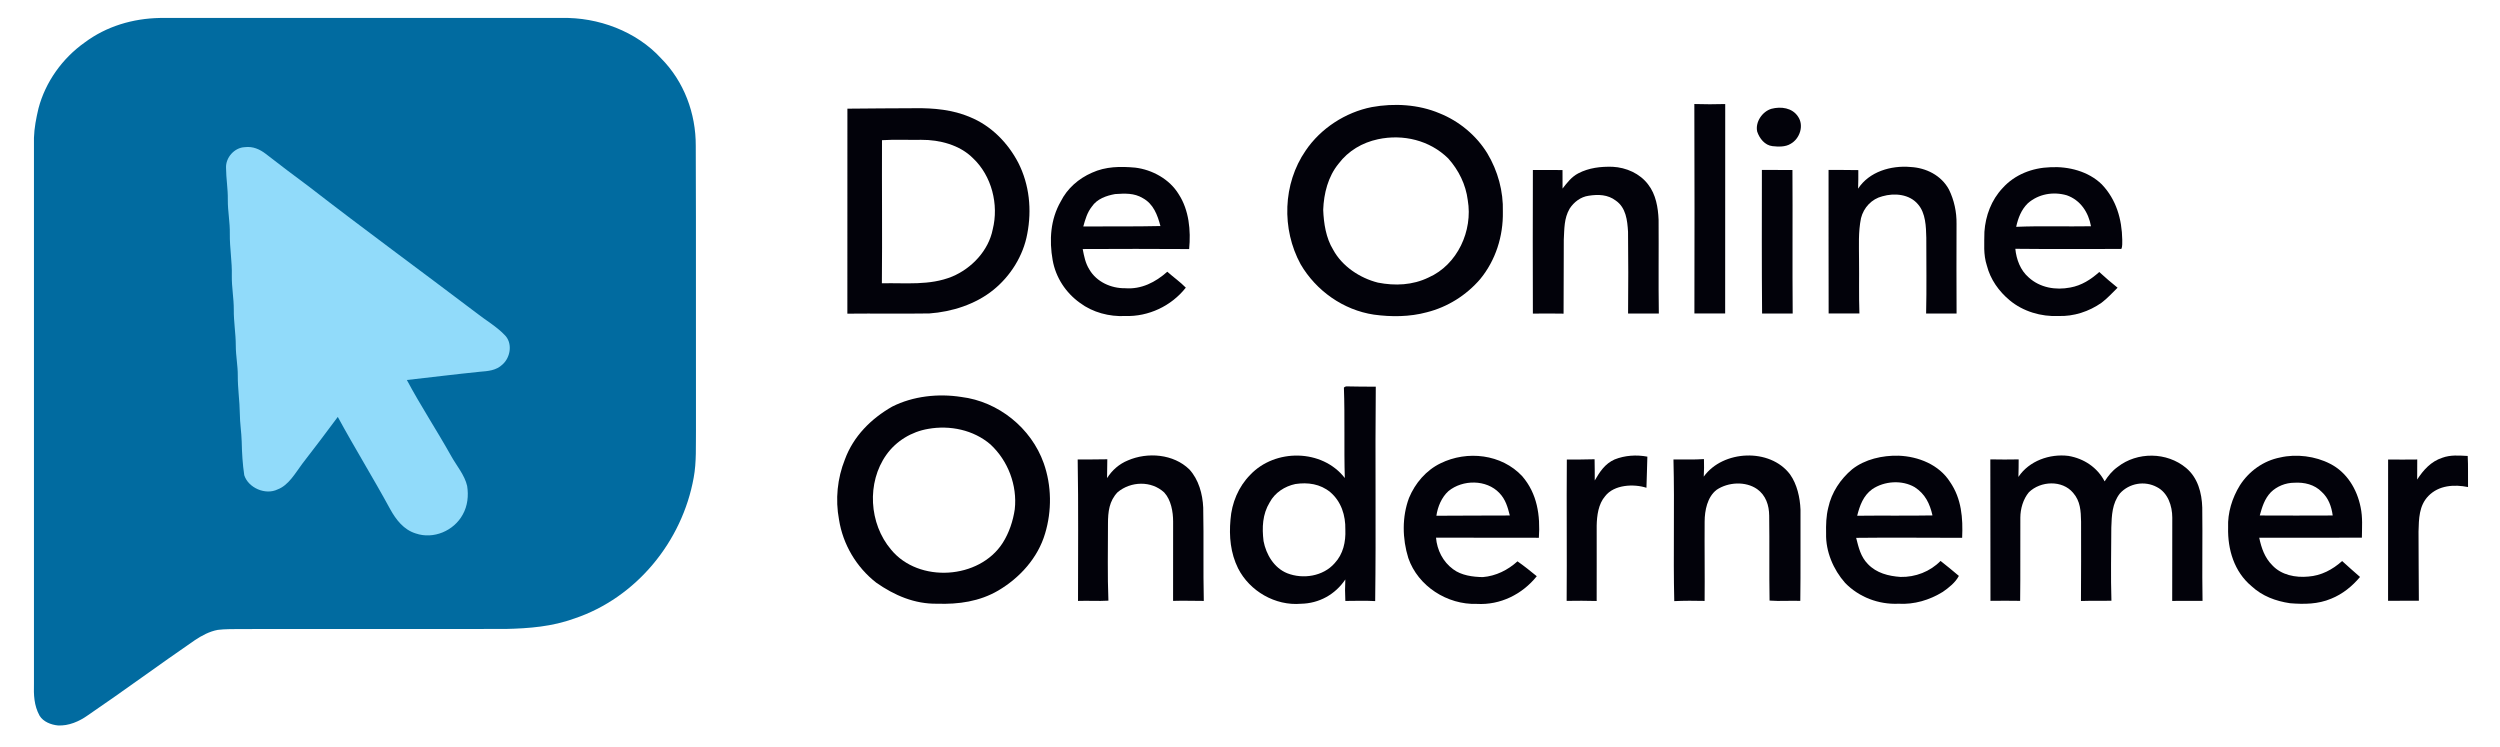
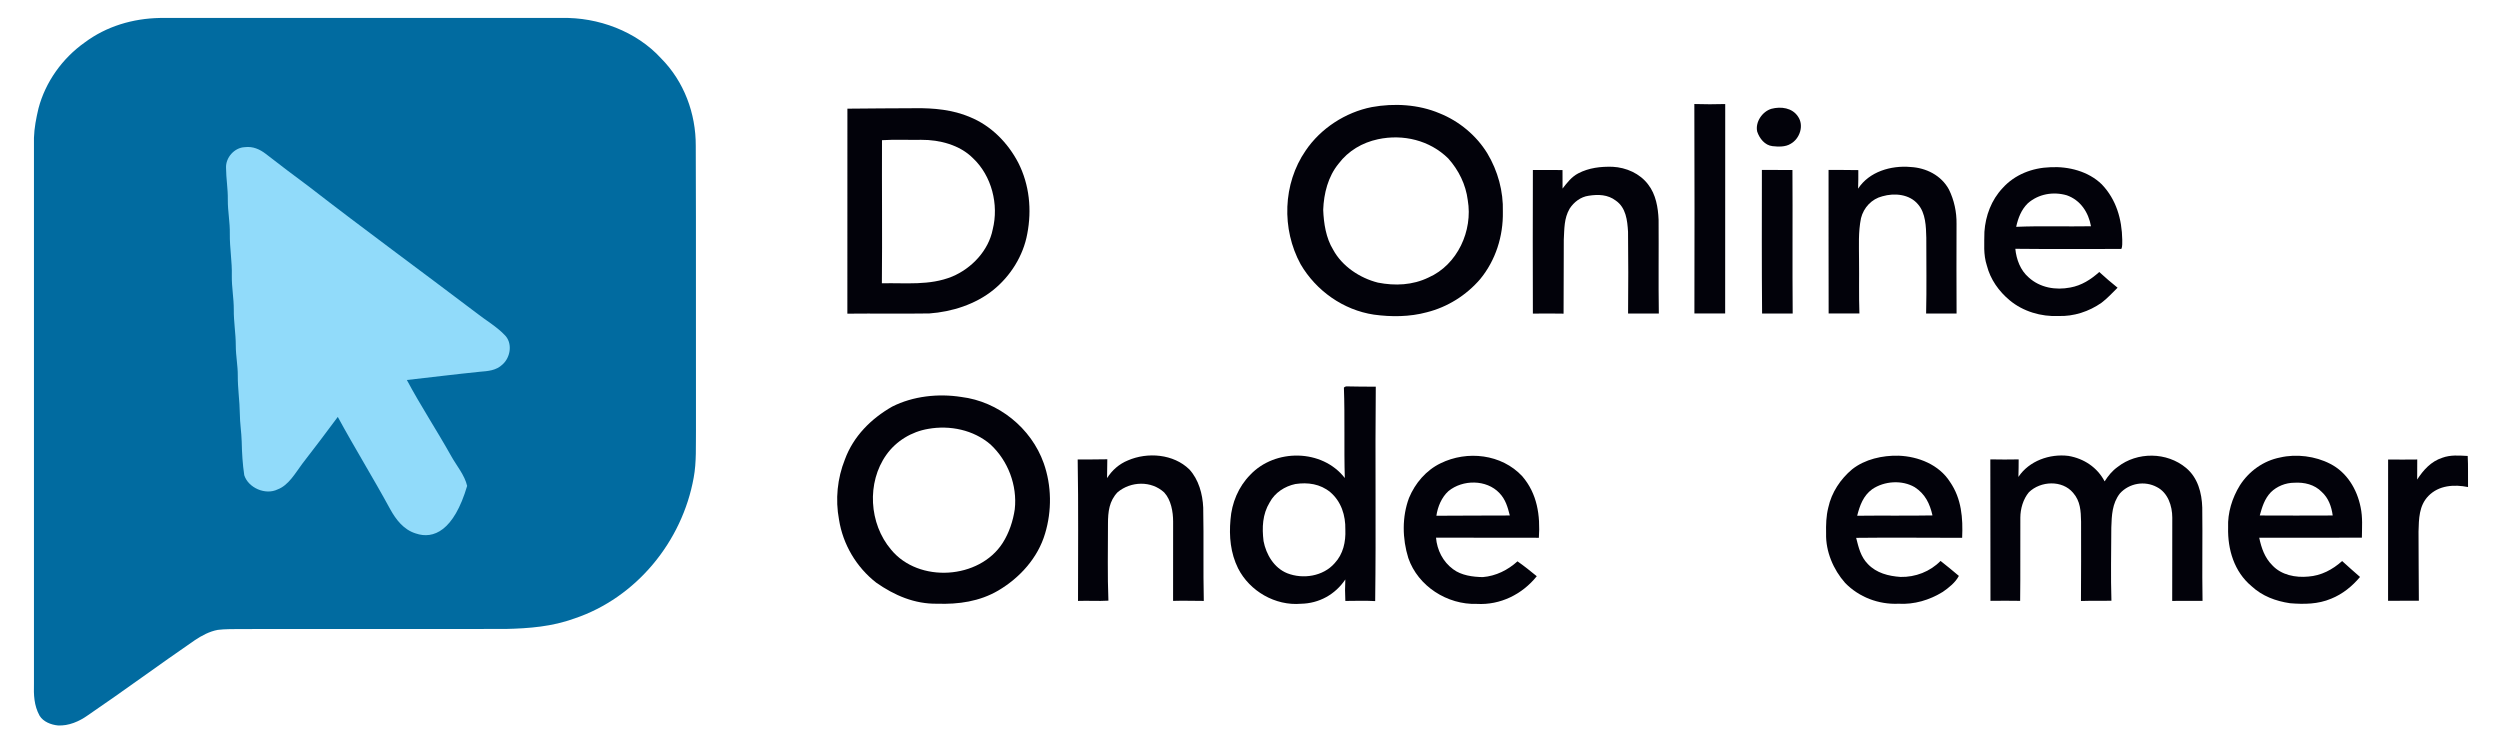
<svg xmlns="http://www.w3.org/2000/svg" version="1.1" viewBox="0 0 1251 374">
  <path d="M 0.00 0.00 L 1251.00 0.00 L 1251.00 374.00 L 0.00 374.00 L 0.00 0.00 Z" fill="#ffffff" />
  <path d="M 80.00 8.99 C 147.00 9.00 214.00 8.99 281.00 8.99 C 299.21 8.54 318.39 15.61 330.80 29.19 C 342.30 40.77 348.24 56.77 348.16 73.00 C 348.35 120.33 348.17 167.67 348.26 215.00 C 348.15 222.89 348.57 231.22 347.13 238.98 C 341.43 270.90 318.43 299.09 287.48 309.48 C 276.28 313.55 264.83 314.47 253.02 314.73 C 208.68 314.81 164.34 314.72 120.00 314.77 C 116.34 314.84 112.63 314.74 109.00 315.19 C 104.84 315.94 100.89 318.07 97.41 320.41 C 79.47 332.73 61.96 345.67 43.97 357.92 C 39.69 360.99 34.32 363.33 28.96 363.01 C 25.58 362.69 21.64 361.18 19.81 358.14 C 16.98 353.00 16.84 347.72 16.99 342.00 C 17.01 251.03 16.99 159.98 16.99 69.00 C 17.13 64.03 18.12 59.05 19.26 54.22 C 22.73 41.03 31.24 29.14 42.36 21.28 C 53.25 13.14 66.49 9.24 80.00 8.99 Z" fill="#016ba0" />
  <path d="M 847.85 52.05 C 853.00 52.23 858.15 52.20 863.30 52.06 C 863.25 86.99 863.28 121.92 863.27 156.85 C 858.14 156.87 853.01 156.91 847.88 156.87 C 847.95 121.93 847.97 86.99 847.85 52.05 Z" fill="#02020a" />
  <path d="M 686.48 53.58 C 697.63 51.56 709.81 52.23 720.33 56.69 C 730.10 60.58 738.74 67.74 744.24 76.71 C 749.52 85.50 752.33 95.74 752.03 106.00 C 752.24 118.16 748.45 130.22 740.69 139.66 C 733.74 147.76 724.34 153.66 713.98 156.26 C 705.46 158.58 696.18 158.64 687.48 157.44 C 672.18 155.13 658.57 145.50 650.81 132.19 C 641.24 114.61 641.91 91.96 653.33 75.38 C 660.86 64.22 673.29 56.17 686.48 53.58 Z" fill="#02020a" />
  <path d="M 458.00 54.15 C 467.17 54.02 476.91 54.93 485.41 58.60 C 495.97 62.92 504.32 71.42 509.55 81.45 C 515.13 92.44 516.37 105.01 514.04 117.03 C 512.04 127.98 505.68 138.12 497.06 145.09 C 488.13 152.30 476.36 156.04 465.03 156.85 C 451.36 157.06 437.68 156.81 424.02 156.96 C 424.00 122.77 423.99 88.57 424.04 54.38 C 435.36 54.24 446.68 54.22 458.00 54.15 Z" fill="#02020a" />
  <path d="M 886.43 54.44 C 891.21 53.20 896.78 53.91 899.70 58.29 C 902.87 62.80 900.62 69.44 895.99 71.99 C 893.40 73.59 889.88 73.46 886.95 73.13 C 883.10 72.70 880.44 69.27 879.29 65.83 C 878.26 61.04 881.87 55.79 886.43 54.44 Z" fill="#02020a" />
  <path d="M 689.51 69.68 C 702.12 66.99 715.44 70.16 724.71 79.30 C 729.93 85.13 733.50 92.37 734.47 100.17 C 737.09 115.45 729.32 132.48 714.85 138.86 C 706.89 142.73 698.07 143.11 689.49 141.42 C 680.47 139.14 671.59 133.26 667.10 124.94 C 663.50 119.08 662.40 111.77 662.13 105.00 C 662.44 96.79 664.54 88.34 669.85 81.88 C 674.71 75.45 681.67 71.37 689.51 69.68 Z" fill="#ffffff" />
  <path d="M 441.35 70.15 C 447.88 69.74 454.46 70.08 461.00 69.97 C 470.13 69.90 480.24 72.50 486.85 79.13 C 496.28 87.99 499.87 102.37 496.76 114.78 C 494.66 125.41 486.24 134.30 476.43 138.41 C 465.13 143.00 453.31 141.48 441.29 141.76 C 441.52 117.90 441.25 94.01 441.35 70.15 Z" fill="#ffffff" />
-   <path d="M 122.49 73.64 C 126.48 73.14 129.89 74.62 133.00 77.00 C 140.15 82.51 147.30 88.02 154.58 93.36 C 182.24 114.81 210.54 135.47 238.43 156.62 C 243.03 160.25 248.39 163.31 252.44 167.54 C 256.64 171.53 255.54 178.79 251.43 182.41 C 248.22 185.47 244.18 185.69 240.00 186.04 C 227.85 187.28 215.72 188.79 203.59 190.15 C 210.50 203.09 218.60 215.38 225.76 228.18 C 228.48 233.07 232.51 237.71 233.76 243.15 C 234.53 248.06 234.01 253.12 231.55 257.50 C 227.11 265.65 216.91 269.99 208.04 266.94 C 202.02 265.09 198.16 260.06 195.24 254.77 C 186.79 239.23 177.48 224.16 169.03 208.62 C 163.20 216.56 157.19 224.35 151.19 232.16 C 147.84 236.65 144.38 242.90 138.89 244.91 C 132.87 247.87 124.27 244.16 122.23 237.81 C 121.39 232.27 121.07 226.60 120.95 221.00 C 120.82 216.31 120.04 211.70 120.01 207.00 C 119.93 200.64 118.95 194.37 118.99 188.00 C 119.02 182.97 117.99 178.06 117.99 173.03 C 118.00 166.98 116.92 161.03 116.99 154.98 C 117.02 149.29 115.91 143.70 116.00 138.00 C 116.19 130.96 114.91 124.04 115.00 116.99 C 115.12 111.28 113.95 105.70 114.00 100.00 C 114.09 94.63 113.14 89.34 113.11 83.99 C 112.88 78.85 117.31 73.84 122.49 73.64 Z" fill="#91dbfa" />
-   <path d="M 568.04 83.88 C 576.60 84.90 585.30 89.70 589.82 97.19 C 595.02 105.15 595.93 115.40 595.05 124.63 C 577.30 124.52 559.53 124.52 541.78 124.62 C 542.48 128.26 543.13 131.69 545.13 134.88 C 548.74 141.06 555.99 144.33 562.99 144.23 C 571.12 144.88 578.21 141.23 584.12 135.97 C 587.17 138.70 590.51 141.01 593.38 143.94 C 586.15 153.13 574.68 158.53 563.00 158.13 C 555.13 158.53 546.78 156.33 540.43 151.58 C 533.29 146.47 528.30 138.87 526.75 130.19 C 524.98 120.16 525.63 109.80 530.80 100.81 C 534.10 94.24 539.74 89.35 546.43 86.42 C 553.32 83.27 560.62 83.22 568.04 83.88 Z" fill="#02020a" />
+   <path d="M 122.49 73.64 C 126.48 73.14 129.89 74.62 133.00 77.00 C 140.15 82.51 147.30 88.02 154.58 93.36 C 182.24 114.81 210.54 135.47 238.43 156.62 C 243.03 160.25 248.39 163.31 252.44 167.54 C 256.64 171.53 255.54 178.79 251.43 182.41 C 248.22 185.47 244.18 185.69 240.00 186.04 C 227.85 187.28 215.72 188.79 203.59 190.15 C 210.50 203.09 218.60 215.38 225.76 228.18 C 228.48 233.07 232.51 237.71 233.76 243.15 C 227.11 265.65 216.91 269.99 208.04 266.94 C 202.02 265.09 198.16 260.06 195.24 254.77 C 186.79 239.23 177.48 224.16 169.03 208.62 C 163.20 216.56 157.19 224.35 151.19 232.16 C 147.84 236.65 144.38 242.90 138.89 244.91 C 132.87 247.87 124.27 244.16 122.23 237.81 C 121.39 232.27 121.07 226.60 120.95 221.00 C 120.82 216.31 120.04 211.70 120.01 207.00 C 119.93 200.64 118.95 194.37 118.99 188.00 C 119.02 182.97 117.99 178.06 117.99 173.03 C 118.00 166.98 116.92 161.03 116.99 154.98 C 117.02 149.29 115.91 143.70 116.00 138.00 C 116.19 130.96 114.91 124.04 115.00 116.99 C 115.12 111.28 113.95 105.70 114.00 100.00 C 114.09 94.63 113.14 89.34 113.11 83.99 C 112.88 78.85 117.31 73.84 122.49 73.64 Z" fill="#91dbfa" />
  <path d="M 807.00 83.46 C 813.78 83.83 820.59 86.80 824.73 92.31 C 828.61 97.27 829.71 103.87 829.96 110.00 C 830.08 125.63 829.83 141.26 830.08 156.89 C 824.95 156.89 819.82 156.85 814.69 156.88 C 814.80 143.25 814.84 129.60 814.67 115.97 C 814.32 110.27 813.67 103.97 808.59 100.41 C 804.54 97.32 799.80 97.20 794.96 97.95 C 790.97 98.50 787.59 101.10 785.44 104.41 C 782.61 109.30 782.83 114.44 782.52 119.92 C 782.39 132.26 782.55 144.61 782.41 156.95 C 777.28 156.86 772.17 156.85 767.05 156.93 C 766.96 132.98 767.00 109.02 767.05 85.07 C 771.99 85.09 776.93 85.00 781.88 85.10 C 781.90 88.18 781.92 91.27 781.90 94.36 C 784.19 91.42 786.36 88.54 789.73 86.76 C 795.14 83.94 800.98 83.29 807.00 83.46 Z" fill="#02020a" />
  <path d="M 955.99 83.56 C 963.82 83.96 971.40 87.75 975.22 94.78 C 977.84 100.07 979.14 106.10 979.05 112.00 C 979.01 126.96 978.99 141.93 979.07 156.89 C 973.99 156.85 968.91 156.93 963.83 156.88 C 964.13 144.26 963.90 131.62 963.92 119.00 C 963.79 113.45 963.63 106.66 959.78 102.25 C 955.52 97.13 947.99 96.47 941.95 98.22 C 936.60 99.55 932.58 103.86 931.25 109.16 C 929.82 116.15 930.27 122.94 930.26 130.00 C 930.38 138.96 930.13 147.91 930.45 156.87 C 925.32 156.90 920.19 156.84 915.05 156.86 C 914.98 132.92 915.04 108.97 915.01 85.03 C 919.97 85.10 924.94 84.99 929.90 85.12 C 929.95 88.21 929.88 91.31 929.79 94.41 C 935.35 85.88 946.27 82.71 955.99 83.56 Z" fill="#02020a" />
  <path d="M 1025.99 83.68 C 1035.12 83.18 1045.07 85.74 1051.74 92.26 C 1058.99 99.85 1061.80 109.68 1061.98 120.00 C 1061.91 121.44 1062.17 123.25 1061.51 124.57 C 1043.67 124.58 1026.29 124.70 1008.47 124.50 C 1009.00 129.85 1011.00 135.24 1015.16 138.83 C 1020.81 143.98 1028.62 145.30 1035.98 143.87 C 1041.60 142.87 1046.28 139.86 1050.47 136.11 C 1053.45 138.82 1056.47 141.47 1059.63 143.97 C 1057.01 146.53 1054.50 149.34 1051.56 151.53 C 1045.34 155.89 1037.62 158.42 1030.00 158.12 C 1021.41 158.53 1012.33 155.85 1005.68 150.30 C 1000.22 145.77 996.01 139.84 994.23 132.92 C 992.39 127.24 992.97 121.90 993.00 116.00 C 993.56 107.90 996.50 100.05 1002.12 94.10 C 1008.23 87.31 1016.97 83.97 1025.99 83.68 Z" fill="#02020a" />
  <path d="M 881.65 85.05 C 886.75 85.09 891.84 85.01 896.94 85.07 C 897.09 109.00 896.86 132.94 897.06 156.88 C 891.96 156.84 886.85 156.88 881.75 156.90 C 881.55 132.95 881.62 108.99 881.65 85.05 Z" fill="#02020a" />
  <path d="M 557.99 97.11 C 562.90 96.80 567.48 96.51 571.85 99.14 C 577.20 102.06 579.20 107.55 580.68 113.11 C 567.82 113.42 554.94 113.23 542.08 113.32 C 543.08 109.76 544.02 106.35 546.36 103.39 C 548.97 99.51 553.60 97.91 557.99 97.11 Z" fill="#ffffff" />
  <path d="M 1034.21 97.72 C 1041.07 100.13 1045.09 106.26 1046.33 113.22 C 1033.86 113.44 1021.34 112.97 1008.89 113.50 C 1009.89 109.05 1011.42 104.97 1014.73 101.72 C 1020.08 97.02 1027.44 95.77 1034.21 97.72 Z" fill="#ffffff" />
  <path d="M 674.01 193.35 C 678.82 193.45 683.63 193.50 688.44 193.49 C 688.07 229.22 688.61 265.07 688.14 300.79 C 683.16 300.49 678.19 300.70 673.21 300.71 C 673.02 297.12 673.01 293.56 673.20 289.96 C 668.16 297.48 660.07 301.96 651.00 302.12 C 638.18 303.23 625.36 295.83 619.55 284.43 C 615.75 276.78 614.97 268.41 615.74 259.99 C 616.37 251.65 619.71 243.58 625.62 237.60 C 638.04 224.43 661.62 224.58 672.94 239.20 C 672.49 224.13 673.03 209.02 672.49 193.96 C 672.95 193.52 673.46 193.32 674.01 193.35 Z" fill="#02020a" />
  <path d="M 481.03 198.64 C 499.60 200.92 516.05 214.18 522.29 231.81 C 526.25 243.03 526.39 255.62 522.96 266.98 C 519.37 279.15 510.32 289.14 499.52 295.51 C 490.14 300.99 479.72 302.45 469.00 302.10 C 457.66 302.29 447.57 297.94 438.44 291.54 C 428.54 283.82 421.78 272.42 419.84 260.01 C 417.95 249.93 418.99 239.40 422.80 229.88 C 427.08 218.27 435.87 209.51 446.47 203.46 C 456.95 198.18 469.53 196.84 481.03 198.64 Z" fill="#02020a" />
  <path d="M 464.48 214.61 C 475.34 212.68 487.12 215.10 495.60 222.37 C 504.43 230.54 509.11 242.86 507.79 254.83 C 506.93 260.71 504.95 266.65 501.75 271.68 C 490.05 289.96 459.71 291.88 445.91 275.05 C 434.85 262.06 433.61 241.50 443.56 227.54 C 448.48 220.64 456.15 216.01 464.48 214.61 Z" fill="#ffffff" />
  <path d="M 595.13 234.87 C 599.82 239.94 601.80 247.24 602.09 254.00 C 602.41 269.57 602.02 285.13 602.38 300.70 C 597.25 300.69 592.14 300.52 587.01 300.68 C 587.04 287.45 587.00 274.23 587.03 261.00 C 587.04 256.13 586.00 250.13 582.57 246.43 C 576.12 240.45 565.89 240.79 559.28 246.28 C 555.01 250.69 554.44 256.14 554.43 262.02 C 554.44 274.85 554.13 287.74 554.65 300.57 C 549.58 300.88 544.52 300.51 539.44 300.70 C 539.42 277.10 539.69 253.50 539.27 229.91 C 544.22 229.88 549.16 229.95 554.10 229.82 C 554.05 232.96 554.05 236.11 553.97 239.25 C 556.53 235.24 560.00 232.19 564.42 230.38 C 574.27 226.12 587.21 227.16 595.13 234.87 Z" fill="#02020a" />
  <path d="M 761.72 238.29 C 769.27 247.06 770.80 257.88 770.05 269.10 C 752.89 269.03 735.74 269.13 718.58 269.04 C 719.11 275.29 722.04 281.11 727.14 284.84 C 731.21 287.94 737.03 288.71 742.00 288.78 C 748.52 288.25 754.55 285.26 759.35 280.89 C 762.67 283.21 765.87 285.77 769.00 288.34 C 761.73 297.41 750.72 302.87 739.00 302.19 C 724.25 302.68 709.57 293.35 704.72 279.25 C 701.71 269.63 701.51 258.63 705.08 249.14 C 708.14 241.79 713.61 235.34 720.85 231.84 C 734.17 225.28 751.38 227.20 761.72 238.29 Z" fill="#02020a" />
-   <path d="M 824.34 228.51 C 824.11 233.70 824.14 238.89 823.88 244.08 C 817.50 242.02 807.69 242.49 803.23 248.26 C 799.80 252.23 799.10 257.94 798.98 263.00 C 798.93 275.57 799.06 288.15 798.97 300.73 C 793.96 300.59 788.96 300.59 783.95 300.68 C 784.14 277.10 783.85 253.52 784.04 229.94 C 788.67 229.94 793.30 229.97 797.93 229.81 C 797.98 233.35 798.04 236.89 798.01 240.43 C 800.56 236.03 803.12 232.07 807.95 229.91 C 813.07 227.85 818.94 227.48 824.34 228.51 Z" fill="#02020a" />
-   <path d="M 895.72 237.36 C 899.27 242.34 900.72 248.98 900.97 255.00 C 900.91 270.23 901.08 285.46 900.87 300.68 C 895.75 300.48 890.58 300.94 885.49 300.53 C 885.24 286.39 885.51 272.15 885.30 258.00 C 885.26 252.82 883.61 247.85 879.26 244.74 C 873.46 240.71 864.76 241.22 859.00 245.10 C 854.33 248.70 853.03 255.43 853.00 261.00 C 852.90 274.23 853.12 287.47 852.99 300.70 C 847.92 300.58 842.86 300.56 837.80 300.80 C 837.23 277.20 838.01 253.52 837.40 229.92 C 842.49 229.85 847.57 230.08 852.66 229.73 C 852.76 232.66 852.72 235.58 852.56 238.50 C 862.09 225.20 885.68 224.04 895.72 237.36 Z" fill="#02020a" />
  <path d="M 950.01 228.03 C 959.95 228.38 970.31 232.52 975.80 241.18 C 981.58 249.56 982.30 259.27 981.86 269.13 C 964.19 269.14 946.49 268.92 928.82 269.14 C 930.06 274.01 931.05 278.55 934.71 282.28 C 939.01 286.78 945.00 288.28 951.02 288.70 C 958.48 288.86 965.81 286.04 971.06 280.69 C 974.17 283.13 977.21 285.63 980.22 288.18 C 978.48 291.49 975.20 294.08 972.17 296.18 C 965.53 300.29 957.84 302.57 950.00 302.11 C 940.07 302.55 930.24 298.83 923.30 291.69 C 917.40 285.03 913.55 275.96 913.78 267.00 C 913.70 262.59 913.79 258.27 914.88 253.97 C 916.50 246.45 920.97 239.72 926.83 234.82 C 933.22 229.78 942.02 227.83 950.01 228.03 Z" fill="#02020a" />
  <path d="M 1035.03 228.13 C 1042.79 229.45 1049.45 233.85 1053.16 240.88 C 1054.96 238.06 1056.92 235.62 1059.67 233.66 C 1069.49 225.96 1084.33 226.14 1093.90 234.14 C 1099.79 239.04 1101.79 246.61 1102.01 254.00 C 1102.22 269.56 1101.87 285.13 1102.15 300.69 C 1097.09 300.68 1092.03 300.62 1086.97 300.70 C 1087.03 286.80 1087.01 272.90 1087.01 259.00 C 1087.00 253.15 1084.84 246.54 1079.30 243.73 C 1073.19 240.44 1065.48 241.78 1060.83 246.88 C 1056.90 251.89 1056.70 257.89 1056.50 264.01 C 1056.46 276.19 1056.17 288.40 1056.56 300.59 C 1051.48 300.73 1046.39 300.56 1041.31 300.73 C 1041.45 287.49 1041.35 274.24 1041.37 261.00 C 1041.26 255.71 1041.04 250.77 1037.38 246.60 C 1031.92 240.09 1021.08 240.65 1015.26 246.32 C 1012.38 249.76 1011.00 254.57 1010.98 259.00 C 1010.89 272.89 1011.07 286.78 1010.88 300.67 C 1005.93 300.60 1000.98 300.58 996.03 300.66 C 995.97 277.06 995.94 253.46 995.96 229.87 C 1000.69 229.96 1005.42 229.98 1010.14 229.88 C 1010.13 232.81 1010.11 235.73 1010.01 238.66 C 1015.36 230.61 1025.68 226.97 1035.03 228.13 Z" fill="#02020a" />
  <path d="M 1165.97 232.06 C 1174.37 236.31 1179.45 244.79 1181.25 253.81 C 1182.35 258.98 1181.92 263.83 1181.89 269.06 C 1164.77 269.16 1147.63 268.99 1130.51 269.07 C 1131.61 274.26 1133.25 279.08 1137.09 282.90 C 1141.62 287.75 1148.66 289.13 1155.03 288.52 C 1161.53 288.07 1167.22 285.03 1172.01 280.75 C 1174.92 283.48 1177.98 286.05 1180.96 288.71 C 1177.01 293.40 1172.25 297.27 1166.53 299.58 C 1159.90 302.38 1153.02 302.42 1145.96 301.86 C 1138.77 300.80 1132.07 298.32 1126.67 293.32 C 1118.00 286.10 1114.68 274.97 1114.95 264.00 C 1114.65 256.59 1116.98 249.14 1120.84 242.87 C 1125.40 235.75 1132.63 230.56 1140.96 228.93 C 1149.05 227.03 1158.58 228.24 1165.97 232.06 Z" fill="#02020a" />
  <path d="M 1234.84 228.16 C 1235.13 233.36 1234.91 238.53 1235.00 243.72 C 1228.02 242.33 1220.40 242.81 1215.18 248.17 C 1210.43 253.04 1210.41 259.62 1210.23 266.00 C 1210.31 277.53 1210.28 289.07 1210.40 300.60 C 1205.26 300.66 1200.12 300.57 1194.99 300.65 C 1195.03 277.08 1194.98 253.51 1195.01 229.94 C 1199.87 229.99 1204.73 229.99 1209.59 229.93 C 1209.58 233.28 1209.59 236.62 1209.55 239.97 C 1212.68 235.15 1216.46 230.93 1222.08 229.08 C 1226.34 227.53 1230.41 227.95 1234.84 228.16 Z" fill="#02020a" />
  <path d="M 750.30 246.71 C 753.38 249.90 754.46 253.77 755.51 257.95 C 743.27 258.06 731.02 257.94 718.77 258.08 C 719.40 253.61 721.39 248.83 724.79 245.76 C 731.89 239.91 743.83 239.85 750.30 246.71 Z" fill="#ffffff" />
  <path d="M 958.16 243.81 C 963.37 247.18 965.68 252.04 967.02 257.92 C 954.46 258.15 941.89 257.92 929.33 258.08 C 930.64 252.93 932.37 248.08 936.82 244.82 C 942.86 240.68 951.80 240.06 958.16 243.81 Z" fill="#ffffff" />
  <path d="M 648.18 242.21 C 654.48 241.26 660.64 242.15 665.67 246.27 C 671.17 250.99 673.35 257.90 673.21 265.00 C 673.46 271.18 672.16 277.22 667.84 281.85 C 662.09 288.40 652.03 289.95 644.12 286.85 C 637.55 284.20 633.57 277.49 632.28 270.78 C 631.47 263.98 631.71 257.35 635.37 251.36 C 637.96 246.52 642.90 243.33 648.18 242.21 Z" fill="#ffffff" />
  <path d="M 1147.99 241.56 C 1153.09 241.25 1158.17 242.42 1161.82 246.17 C 1165.22 249.30 1166.67 253.47 1167.29 257.95 C 1155.12 257.97 1142.95 258.05 1130.78 257.95 C 1131.98 253.67 1133.16 249.64 1136.31 246.34 C 1139.35 243.33 1143.72 241.58 1147.99 241.56 Z" fill="#ffffff" />
</svg>